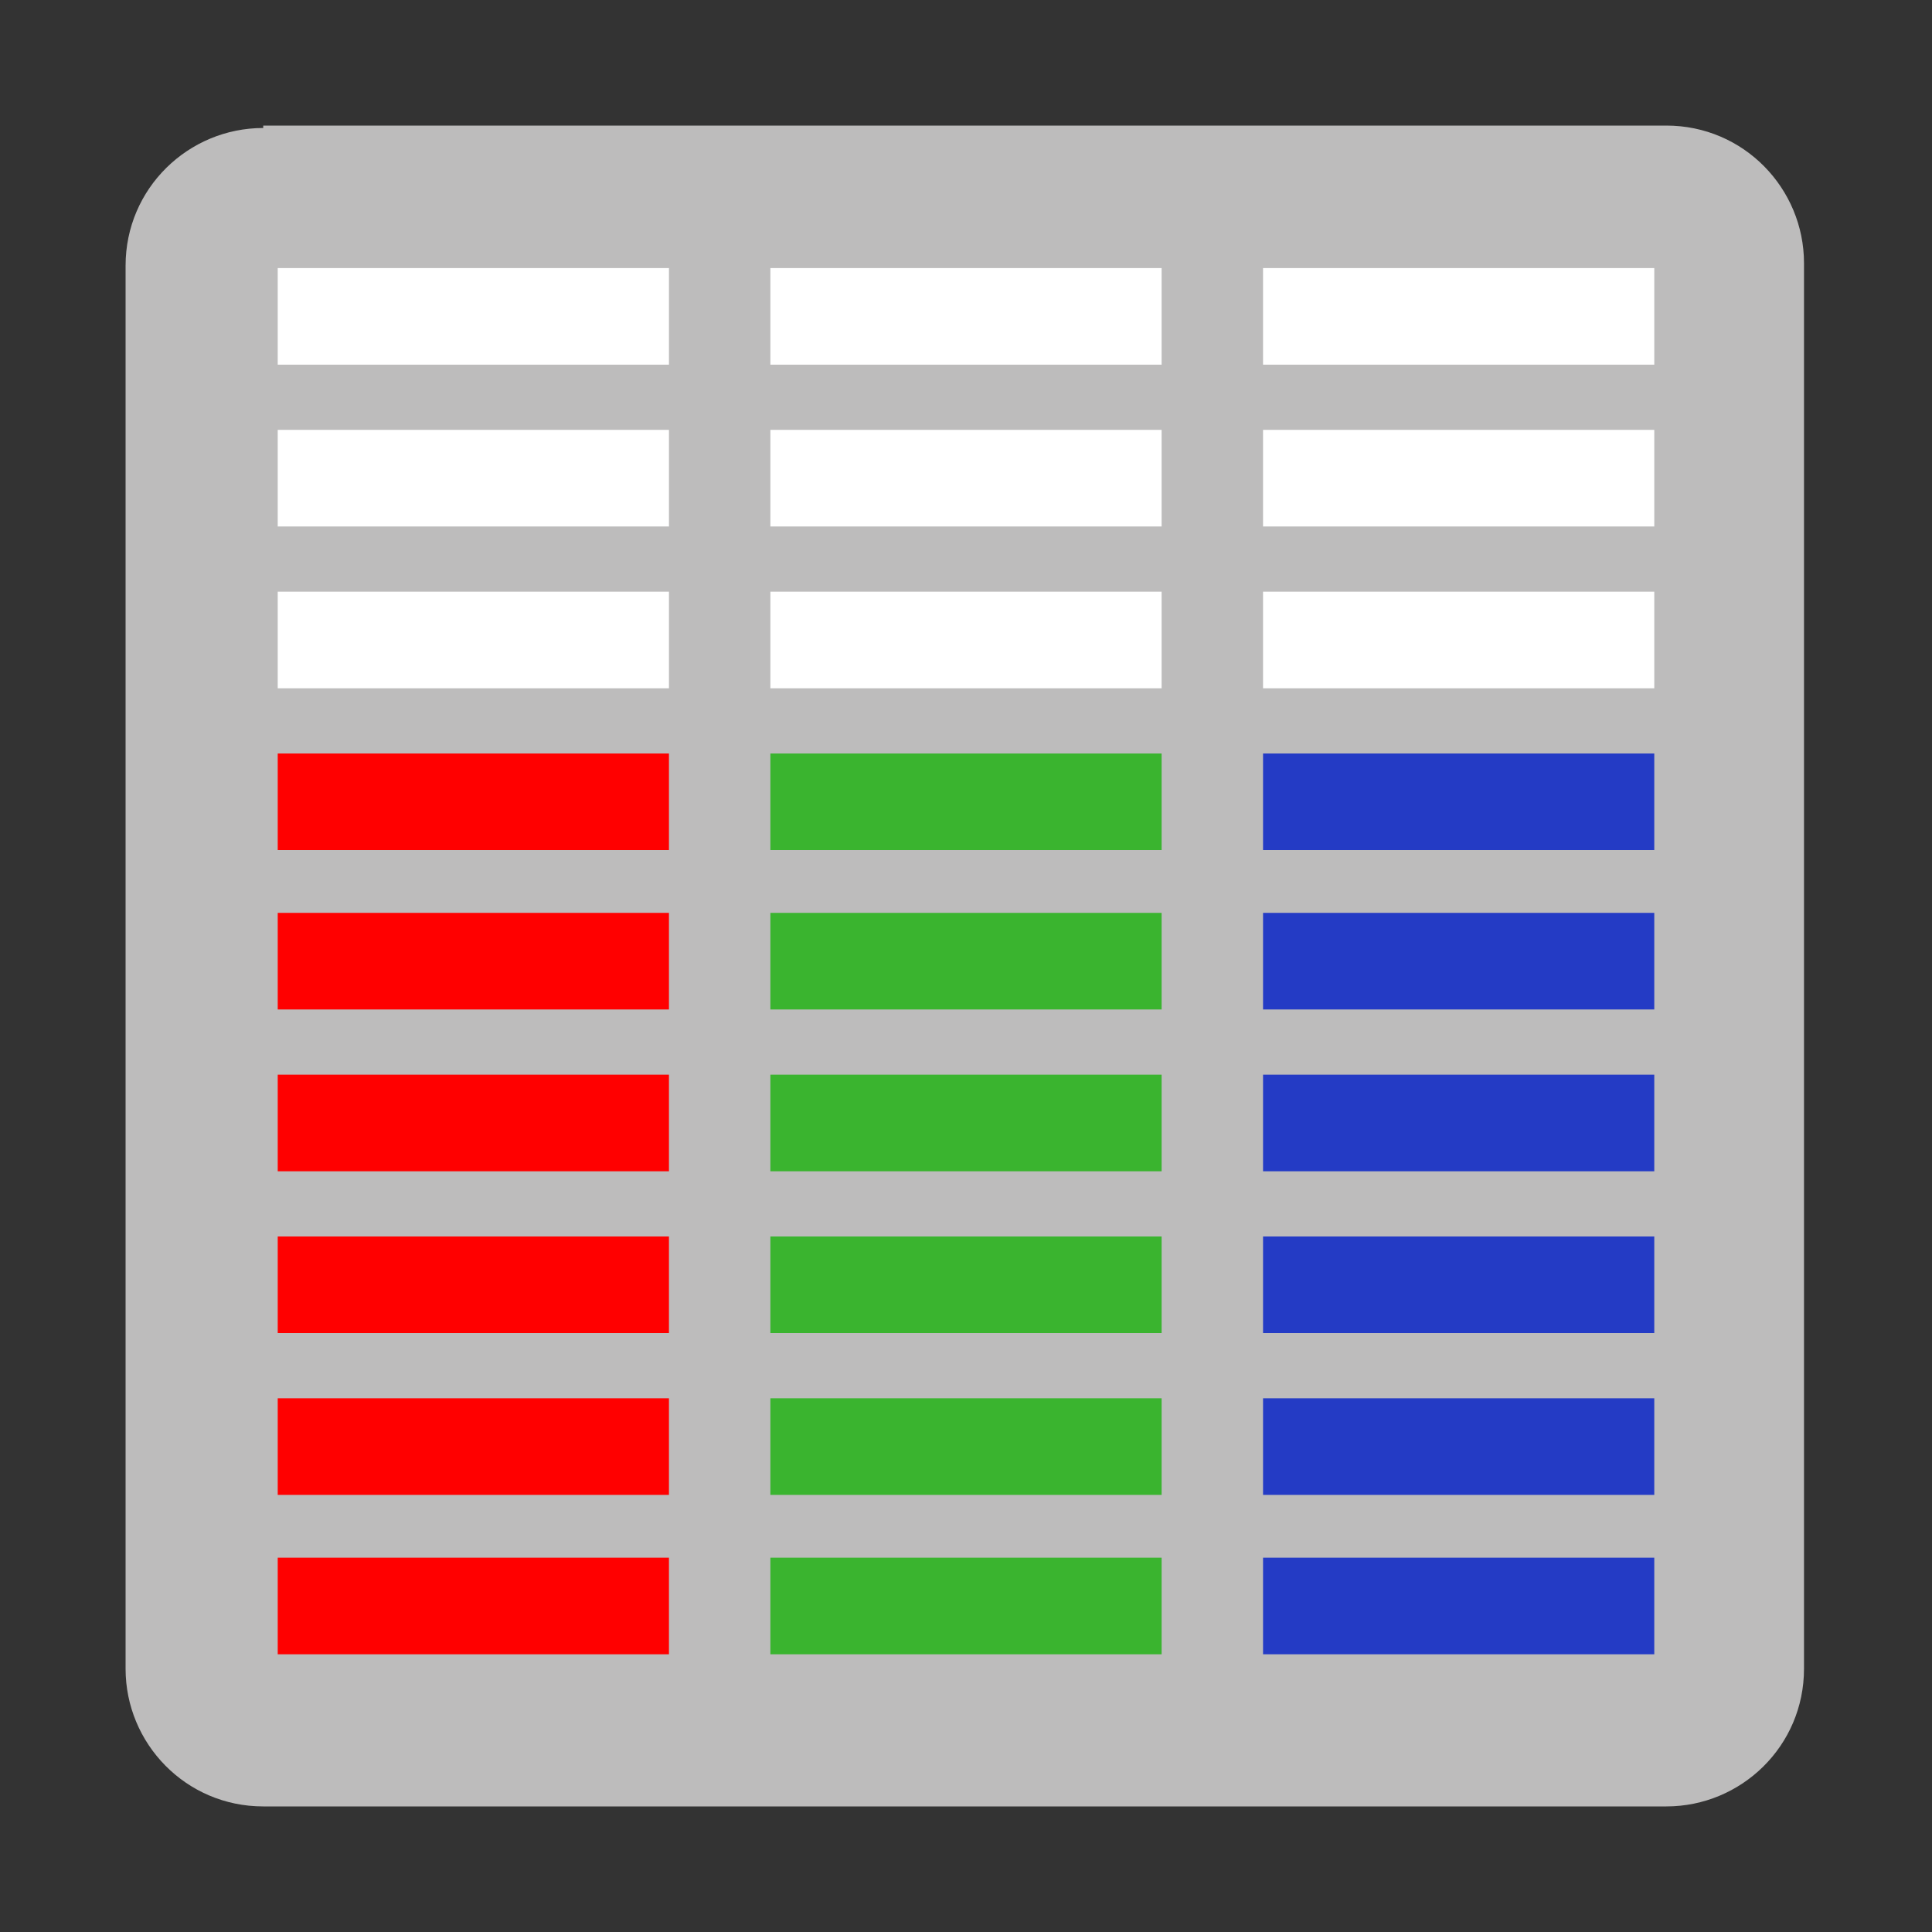
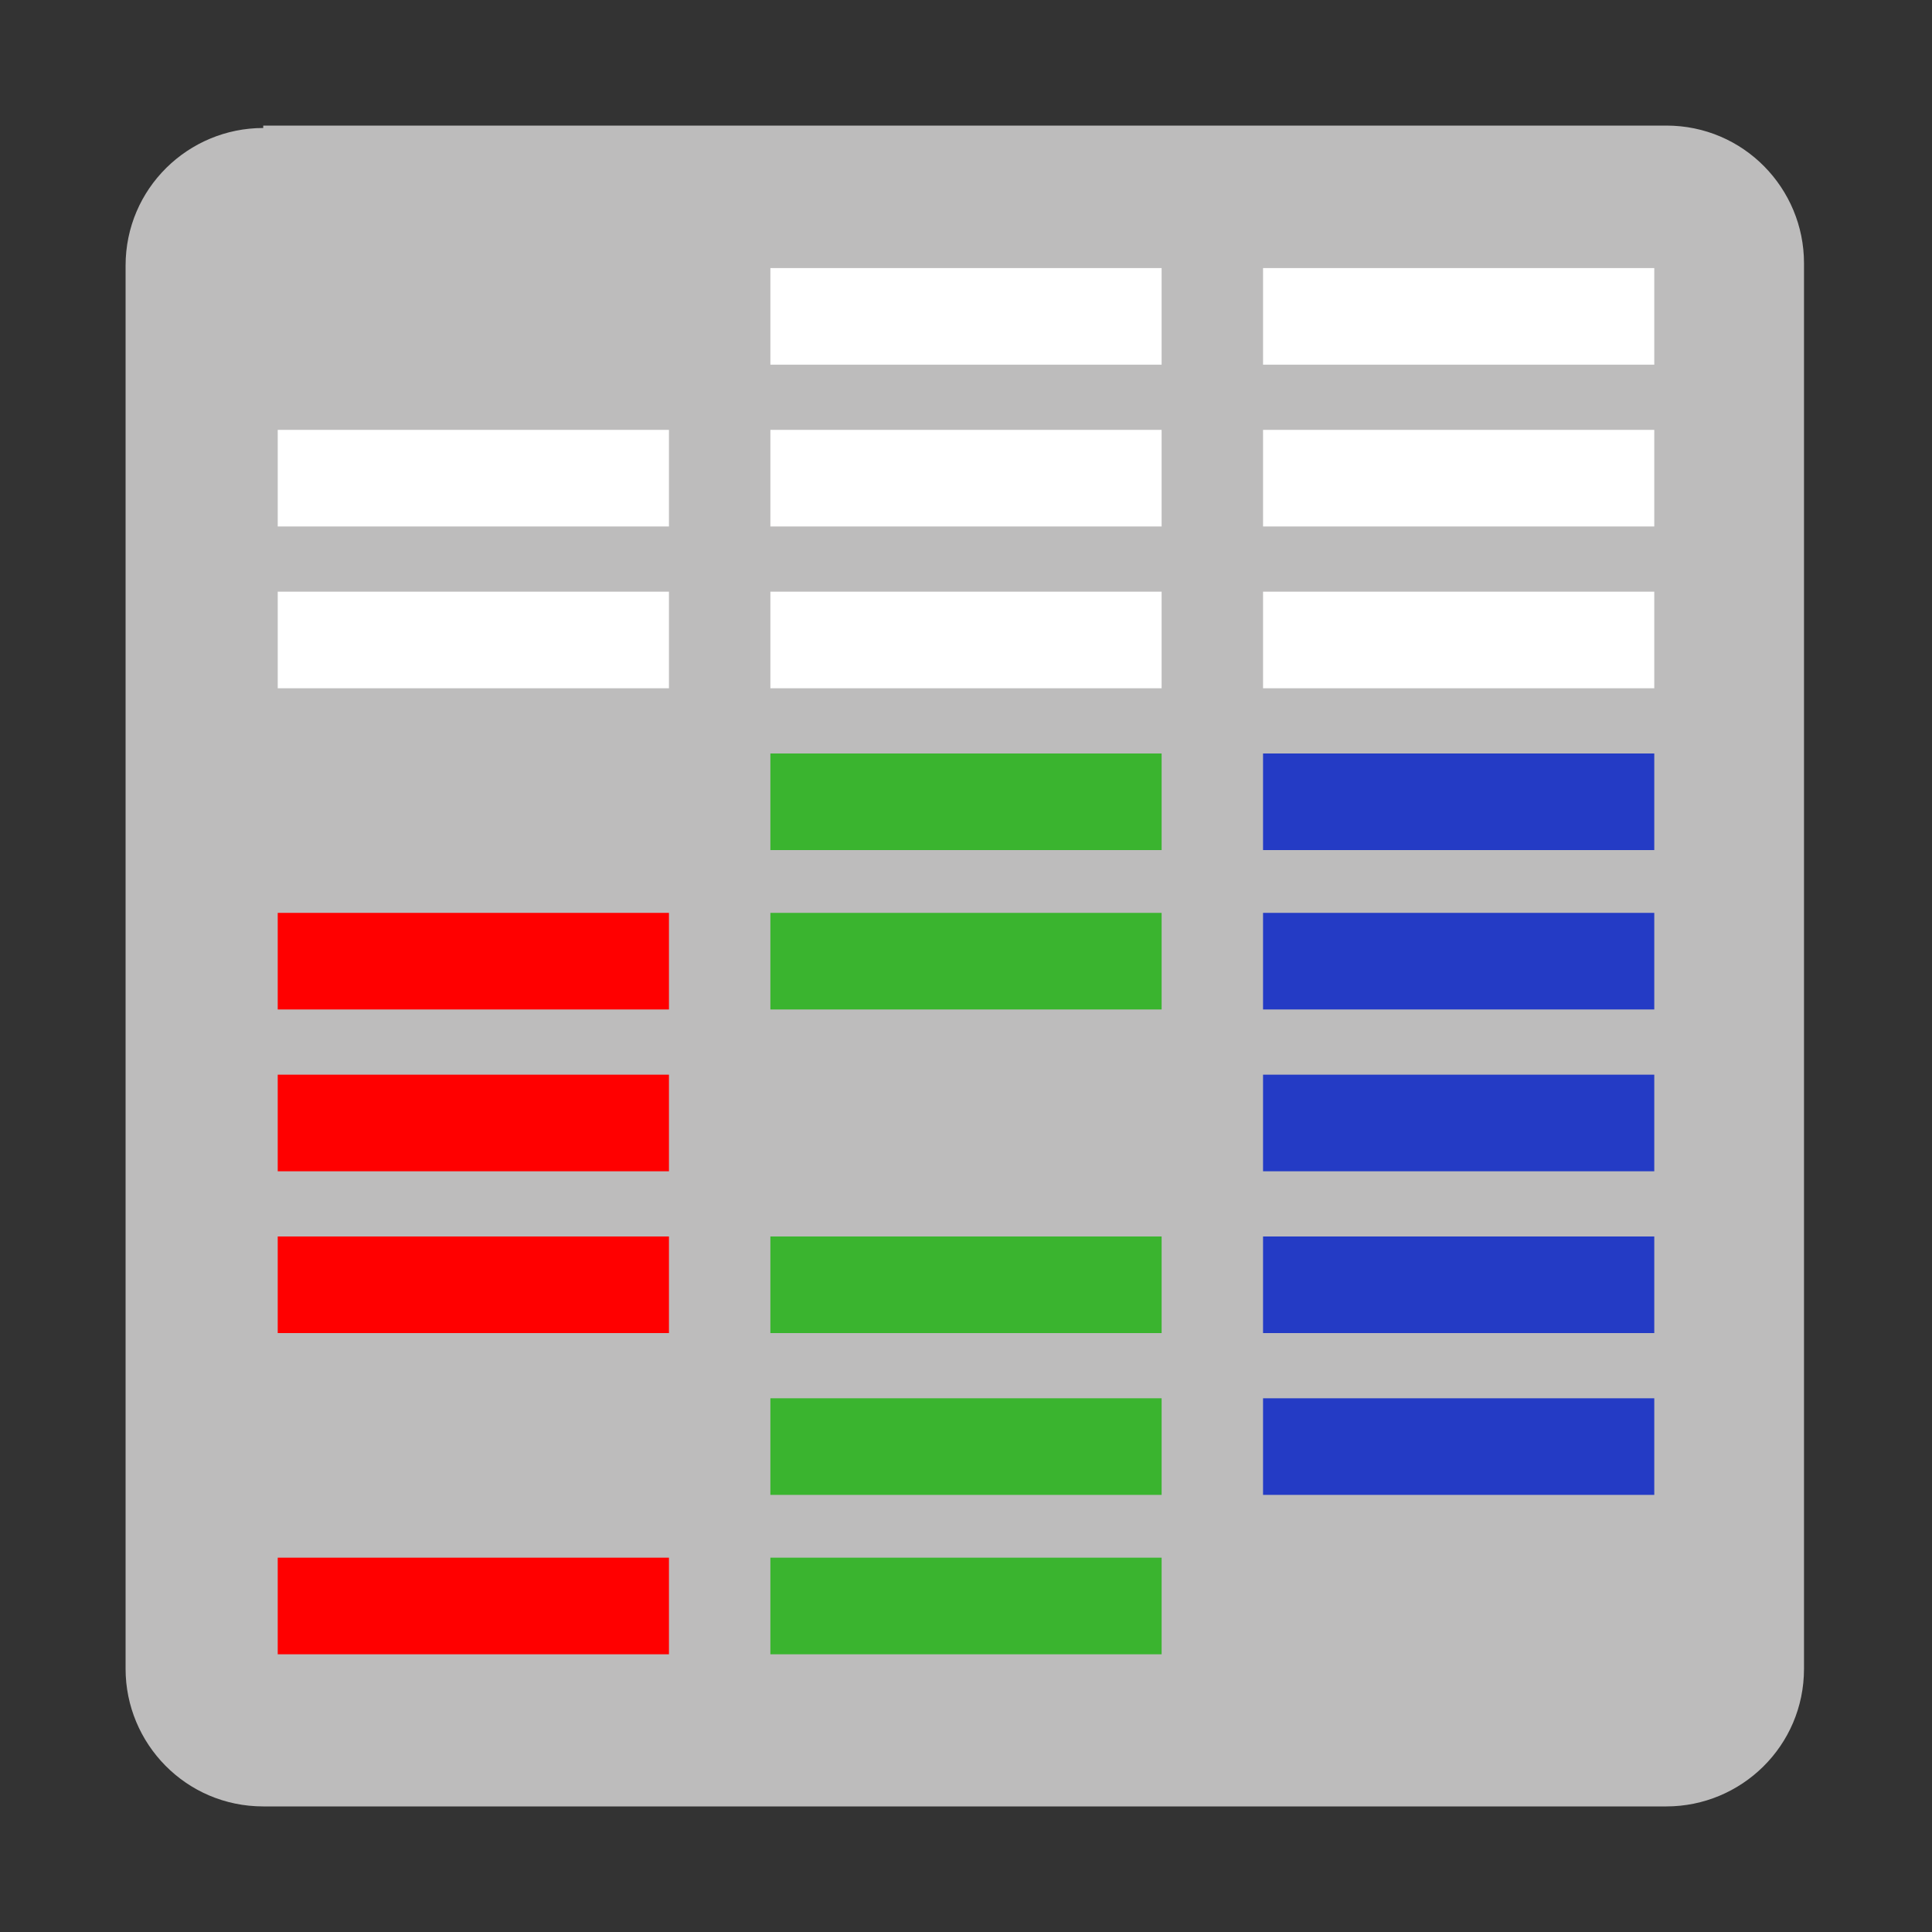
<svg xmlns="http://www.w3.org/2000/svg" version="1.1" id="Livello_1" x="0px" y="0px" viewBox="0 0 80 80" style="enable-background:new 0 0 80 80;" xml:space="preserve">
  <rect x="0" y="0" width="80" height="80" fill="#333333" stroke="none" />
  <style type="text/css">
	.st0{fill:#BDBCBC;}
	.st1{fill:#FF0000;}
	.st2{fill:#FFFFFF;}
	.st3{fill:#243BC5;}
	.st4{fill:#3AB42F;}
</style>
  <g>
    <path class="st0" d="M10.9,5.3c-3.1,0-5.7,2.5-5.7,5.7v58.1c0,3.1,2.5,5.7,5.7,5.7h58.1c3.1,0,5.7-2.5,5.7-5.7V10.9   c0-3.1-2.5-5.7-5.7-5.7H10.9z" />
-     <rect x="11.5" y="57.9" class="st1" width="16.2" height="4" />
    <rect x="11.5" y="64.5" class="st1" width="16.2" height="4" />
    <rect x="11.5" y="51.2" class="st1" width="16.2" height="4" />
    <rect x="11.5" y="44.5" class="st1" width="16.2" height="4" />
    <rect x="11.5" y="37.8" class="st1" width="16.2" height="4" />
-     <rect x="11.5" y="31.2" class="st1" width="16.2" height="4" />
    <rect x="11.5" y="17.8" class="st2" width="16.2" height="4" />
    <rect x="11.5" y="24.5" class="st2" width="16.2" height="4" />
-     <rect x="11.5" y="11.1" class="st2" width="16.2" height="4" />
    <rect x="52.3" y="57.9" class="st3" width="16.2" height="4" />
-     <rect x="52.3" y="64.5" class="st3" width="16.2" height="4" />
    <rect x="52.3" y="51.2" class="st3" width="16.2" height="4" />
    <rect x="52.3" y="44.5" class="st3" width="16.2" height="4" />
    <rect x="52.3" y="37.8" class="st3" width="16.2" height="4" />
    <rect x="52.3" y="31.2" class="st3" width="16.2" height="4" />
    <rect x="52.3" y="17.8" class="st2" width="16.2" height="4" />
    <rect x="52.3" y="24.5" class="st2" width="16.2" height="4" />
    <rect x="52.3" y="11.1" class="st2" width="16.2" height="4" />
    <rect x="31.9" y="57.9" class="st4" width="16.2" height="4" />
    <rect x="31.9" y="64.5" class="st4" width="16.2" height="4" />
    <rect x="31.9" y="51.2" class="st4" width="16.2" height="4" />
-     <rect x="31.9" y="44.5" class="st4" width="16.2" height="4" />
    <rect x="31.9" y="37.8" class="st4" width="16.2" height="4" />
    <rect x="31.9" y="31.2" class="st4" width="16.2" height="4" />
    <rect x="31.9" y="17.8" class="st2" width="16.2" height="4" />
    <rect x="31.9" y="24.5" class="st2" width="16.2" height="4" />
    <rect x="31.9" y="11.1" class="st2" width="16.2" height="4" />
  </g>
</svg>